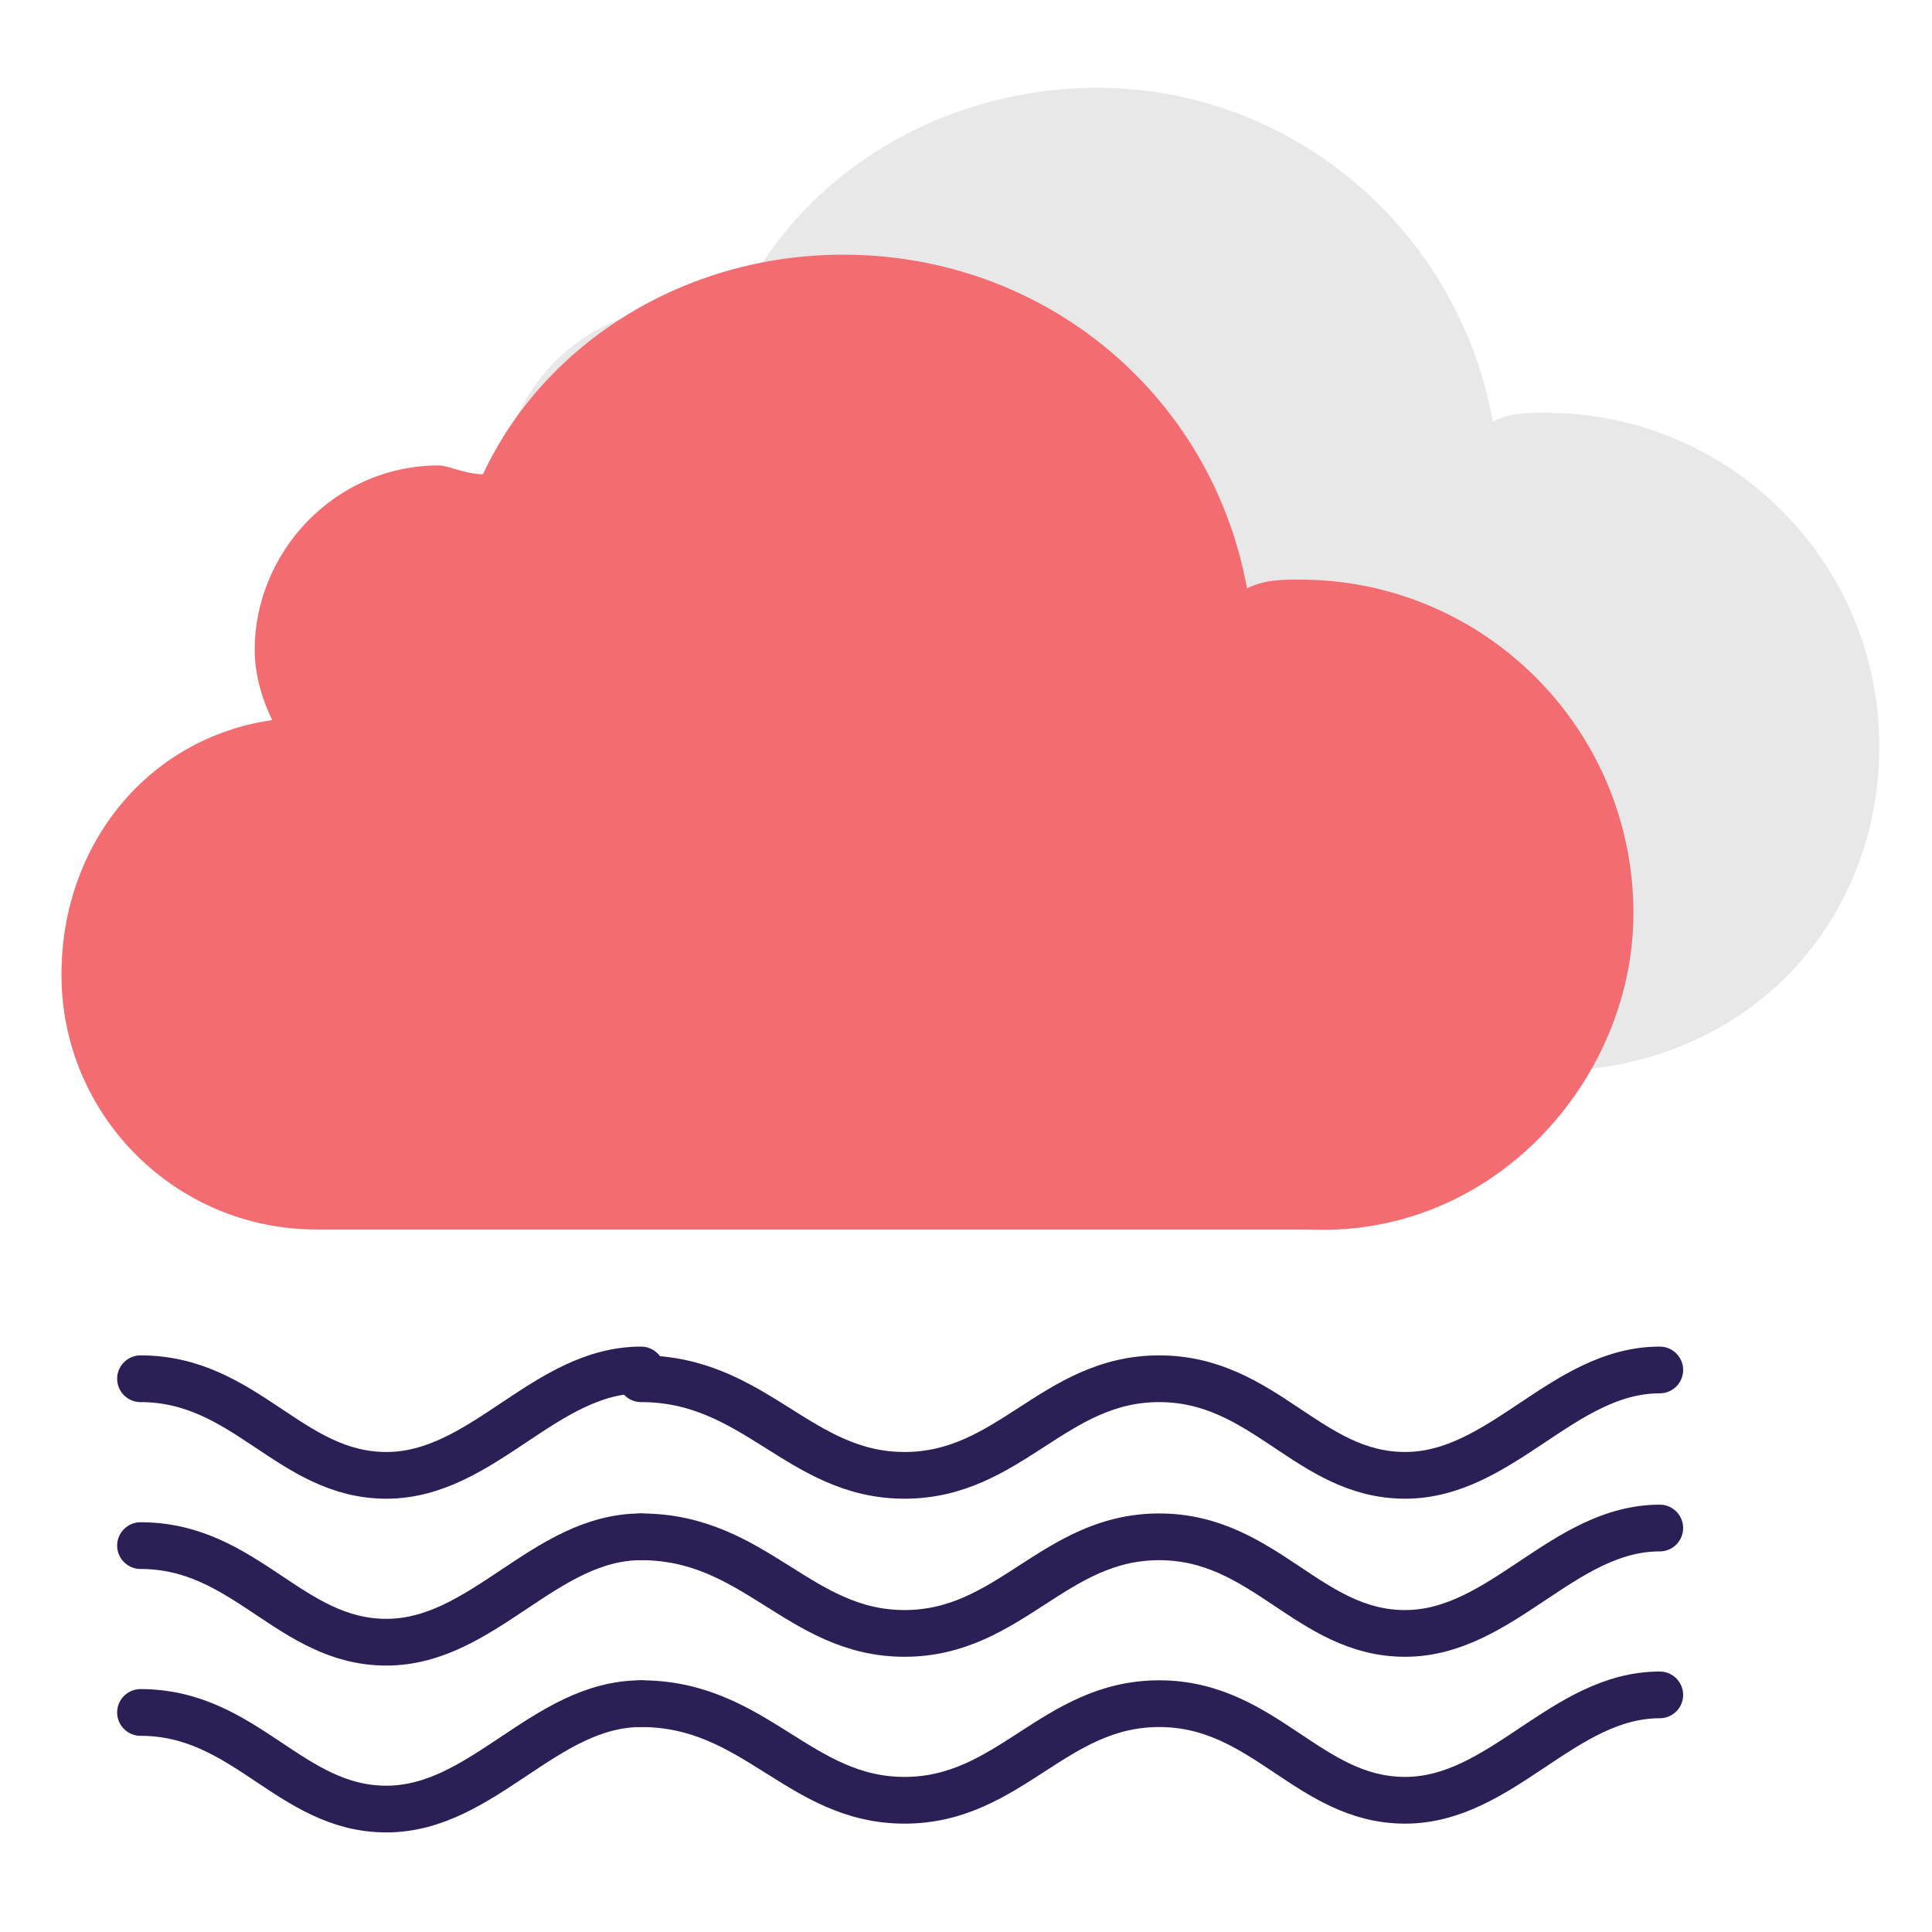
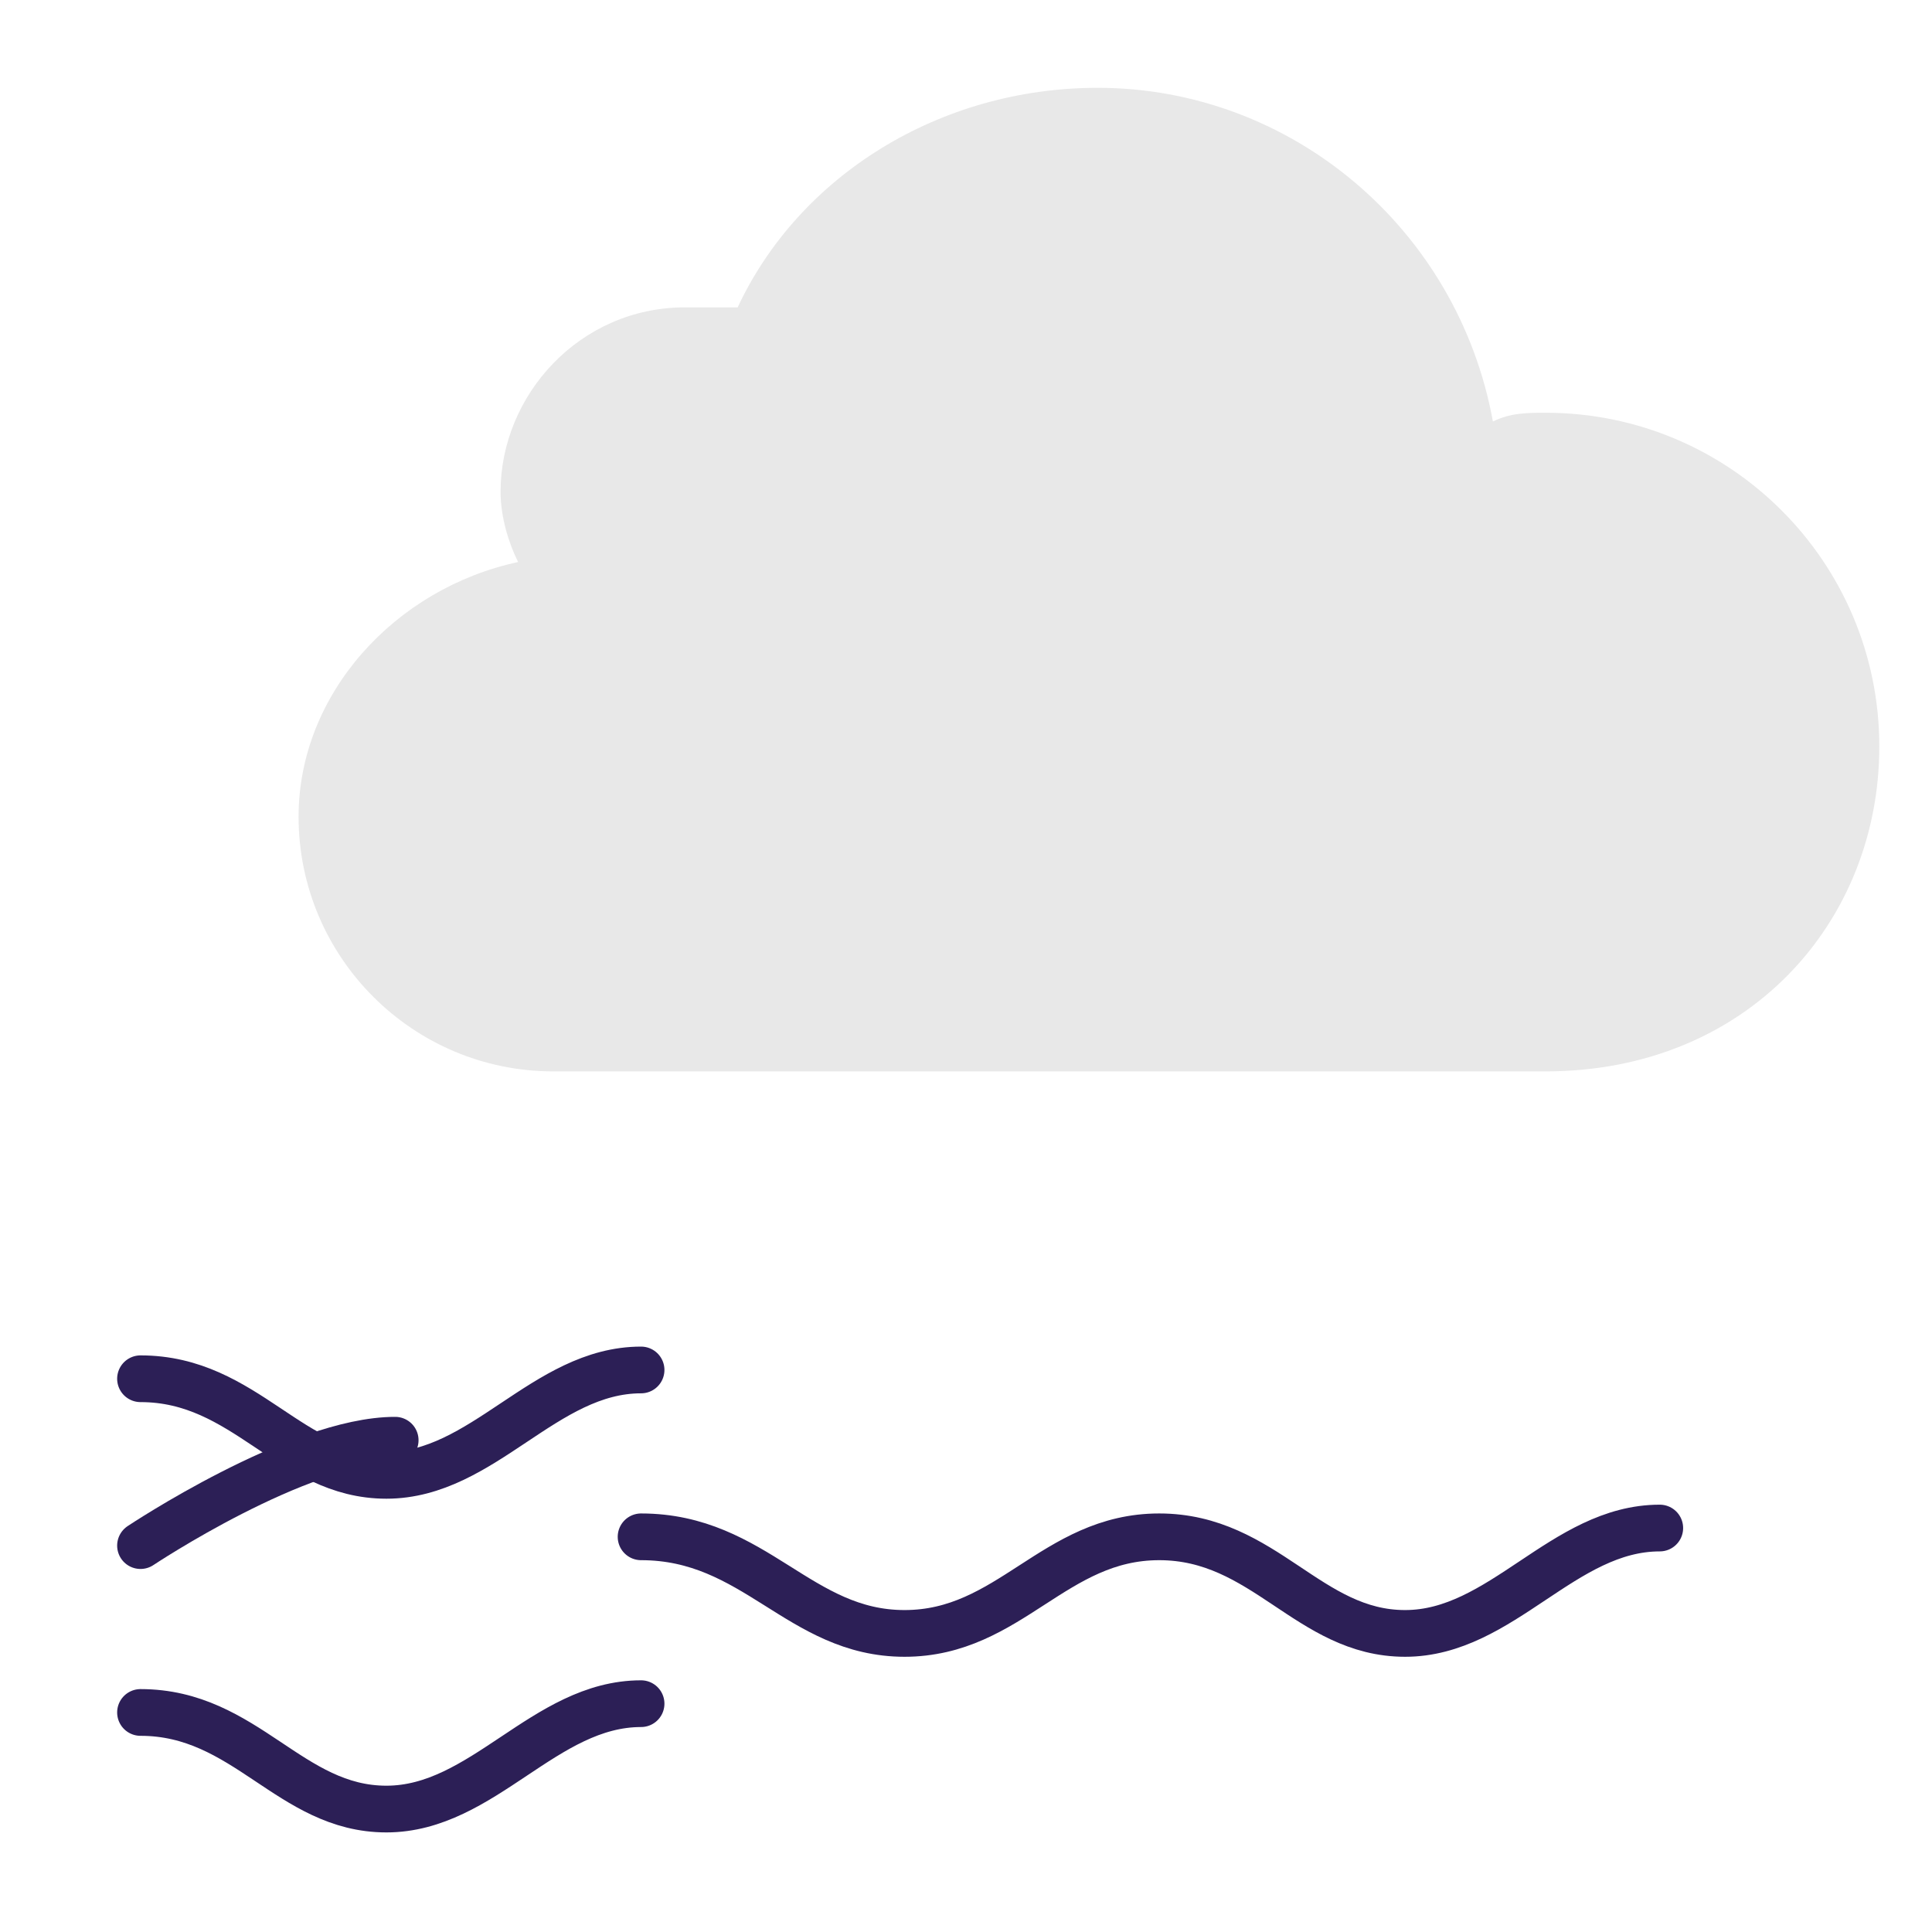
<svg xmlns="http://www.w3.org/2000/svg" version="1.1" id="Layer_1" x="0px" y="0px" viewBox="0 0 22 22" style="enable-background:new 0 0 22 22;" xml:space="preserve">
  <style type="text/css">
	.st0{fill:#E8E8E8;}
	.st1{fill:#F26C71;}
	.st2{fill:none;stroke:#2C1F56;stroke-width:0.532;stroke-linecap:round;stroke-linejoin:round;stroke-miterlimit:10;}
	.st3{fill:none;stroke:#323E48;stroke-width:0.794;stroke-miterlimit:10;}
</style>
  <g>
    <path class="st0" d="M21.4,8.5c0-2.1-1.7-3.8-3.8-3.8c-0.2,0-0.4,0-0.6,0.1C16.6,2.6,14.7,1,12.5,1c-1.8,0-3.4,1-4.1,2.5   C8.2,3.5,8,3.5,7.8,3.5c-1.2,0-2.1,1-2.1,2.1c0,0.3,0.1,0.6,0.2,0.8C4.5,6.7,3.4,7.9,3.4,9.3c0,1.6,1.3,2.9,2.9,2.9   c0.1,0,11.3,0,11.3,0C19.9,12.2,21.4,10.5,21.4,8.5z" />
-     <path class="st1" d="M18.6,10.4c0-2.1-1.7-3.8-3.8-3.8c-0.2,0-0.4,0-0.6,0.1c-0.4-2.2-2.3-3.8-4.6-3.8c-1.8,0-3.4,1-4.1,2.5   C5.3,5.4,5.1,5.3,5,5.3c-1.2,0-2.1,1-2.1,2.1c0,0.3,0.1,0.6,0.2,0.8c-1.4,0.2-2.4,1.4-2.4,2.9c0,1.6,1.3,2.9,2.9,2.9   c0.1,0,11.3,0,11.3,0C17,14.1,18.6,12.3,18.6,10.4z" />
    <g>
      <path class="st2" d="M1.6,19.5c1.2,0,1.7,1.1,2.8,1.1s1.8-1.2,2.9-1.2" />
-       <path class="st2" d="M7.3,19.4c1.3,0,1.8,1.1,3,1.1s1.7-1.1,2.9-1.1s1.7,1.1,2.8,1.1c1.1,0,1.8-1.2,2.9-1.2" />
    </g>
    <g>
-       <path class="st2" d="M1.6,17.6c1.2,0,1.7,1.1,2.8,1.1s1.8-1.2,2.9-1.2" />
+       <path class="st2" d="M1.6,17.6s1.8-1.2,2.9-1.2" />
      <path class="st2" d="M7.3,17.5c1.3,0,1.8,1.1,3,1.1s1.7-1.1,2.9-1.1s1.7,1.1,2.8,1.1c1.1,0,1.8-1.2,2.9-1.2" />
    </g>
    <g>
      <path class="st2" d="M1.6,15.7c1.2,0,1.7,1.1,2.8,1.1s1.8-1.2,2.9-1.2" />
-       <path class="st2" d="M7.3,15.7c1.3,0,1.8,1.1,3,1.1s1.7-1.1,2.9-1.1s1.7,1.1,2.8,1.1c1.1,0,1.8-1.2,2.9-1.2" />
    </g>
    <path class="st3" d="M12.4,1.5" />
  </g>
</svg>